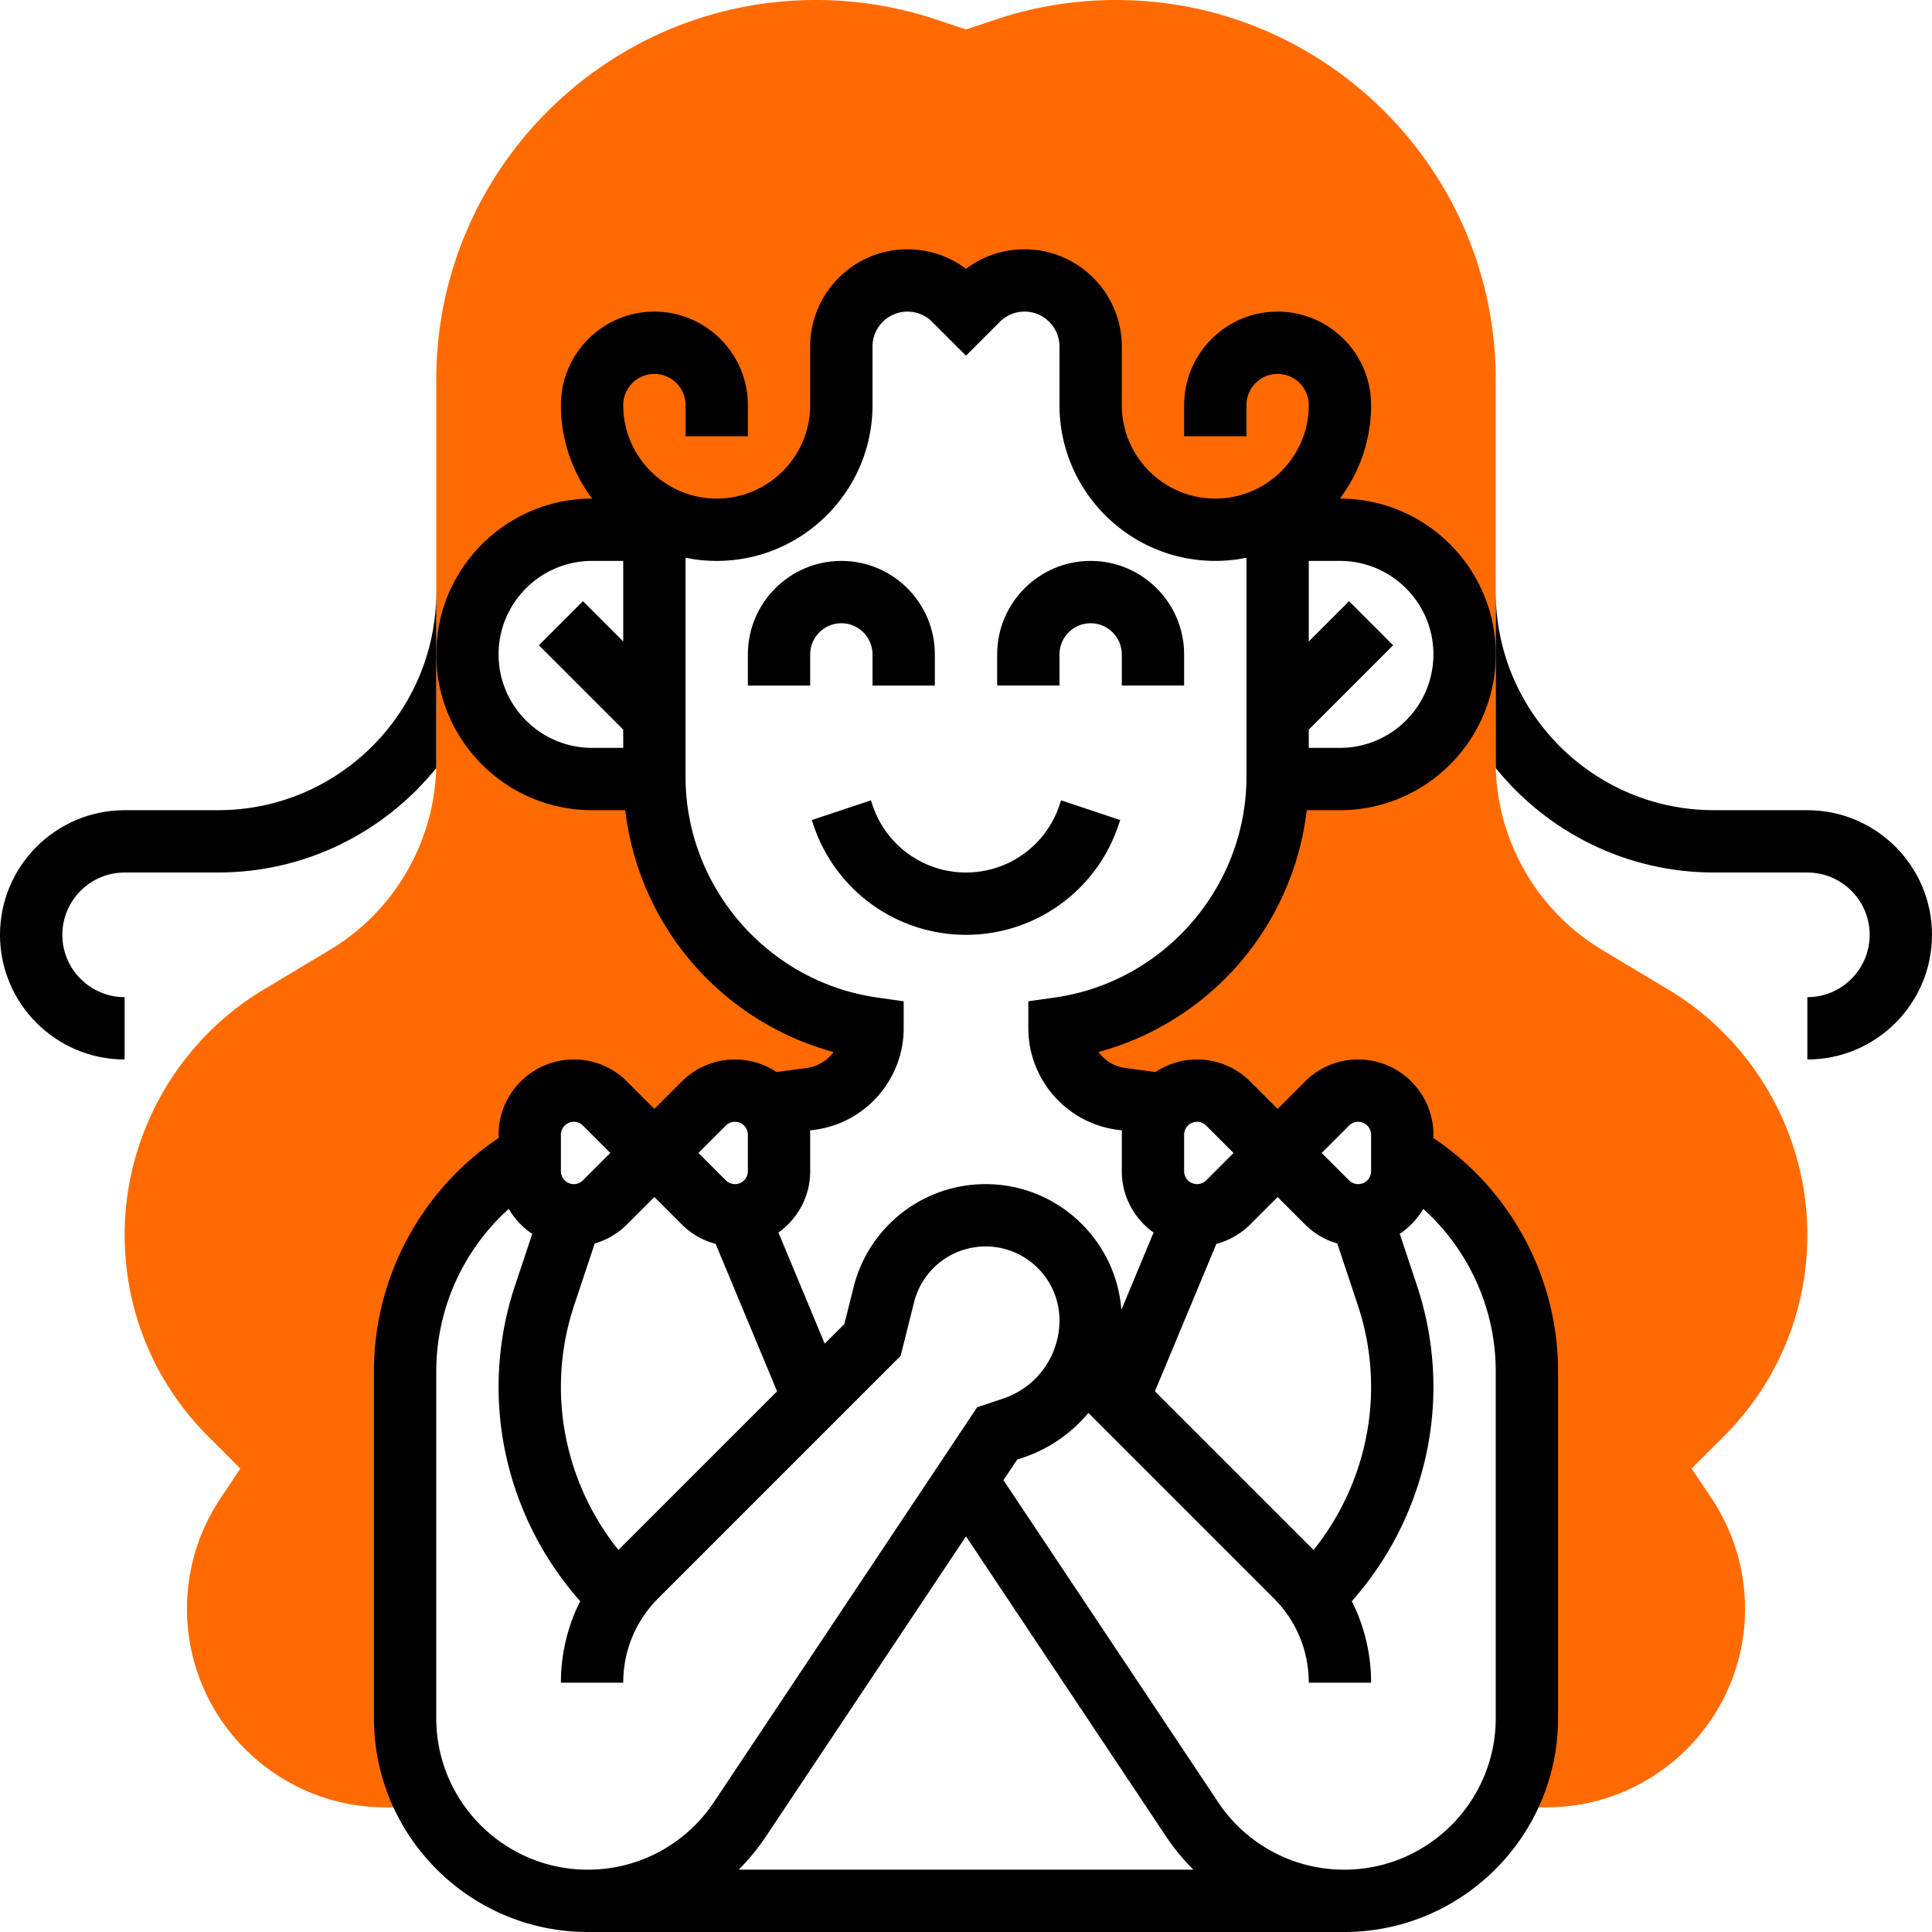
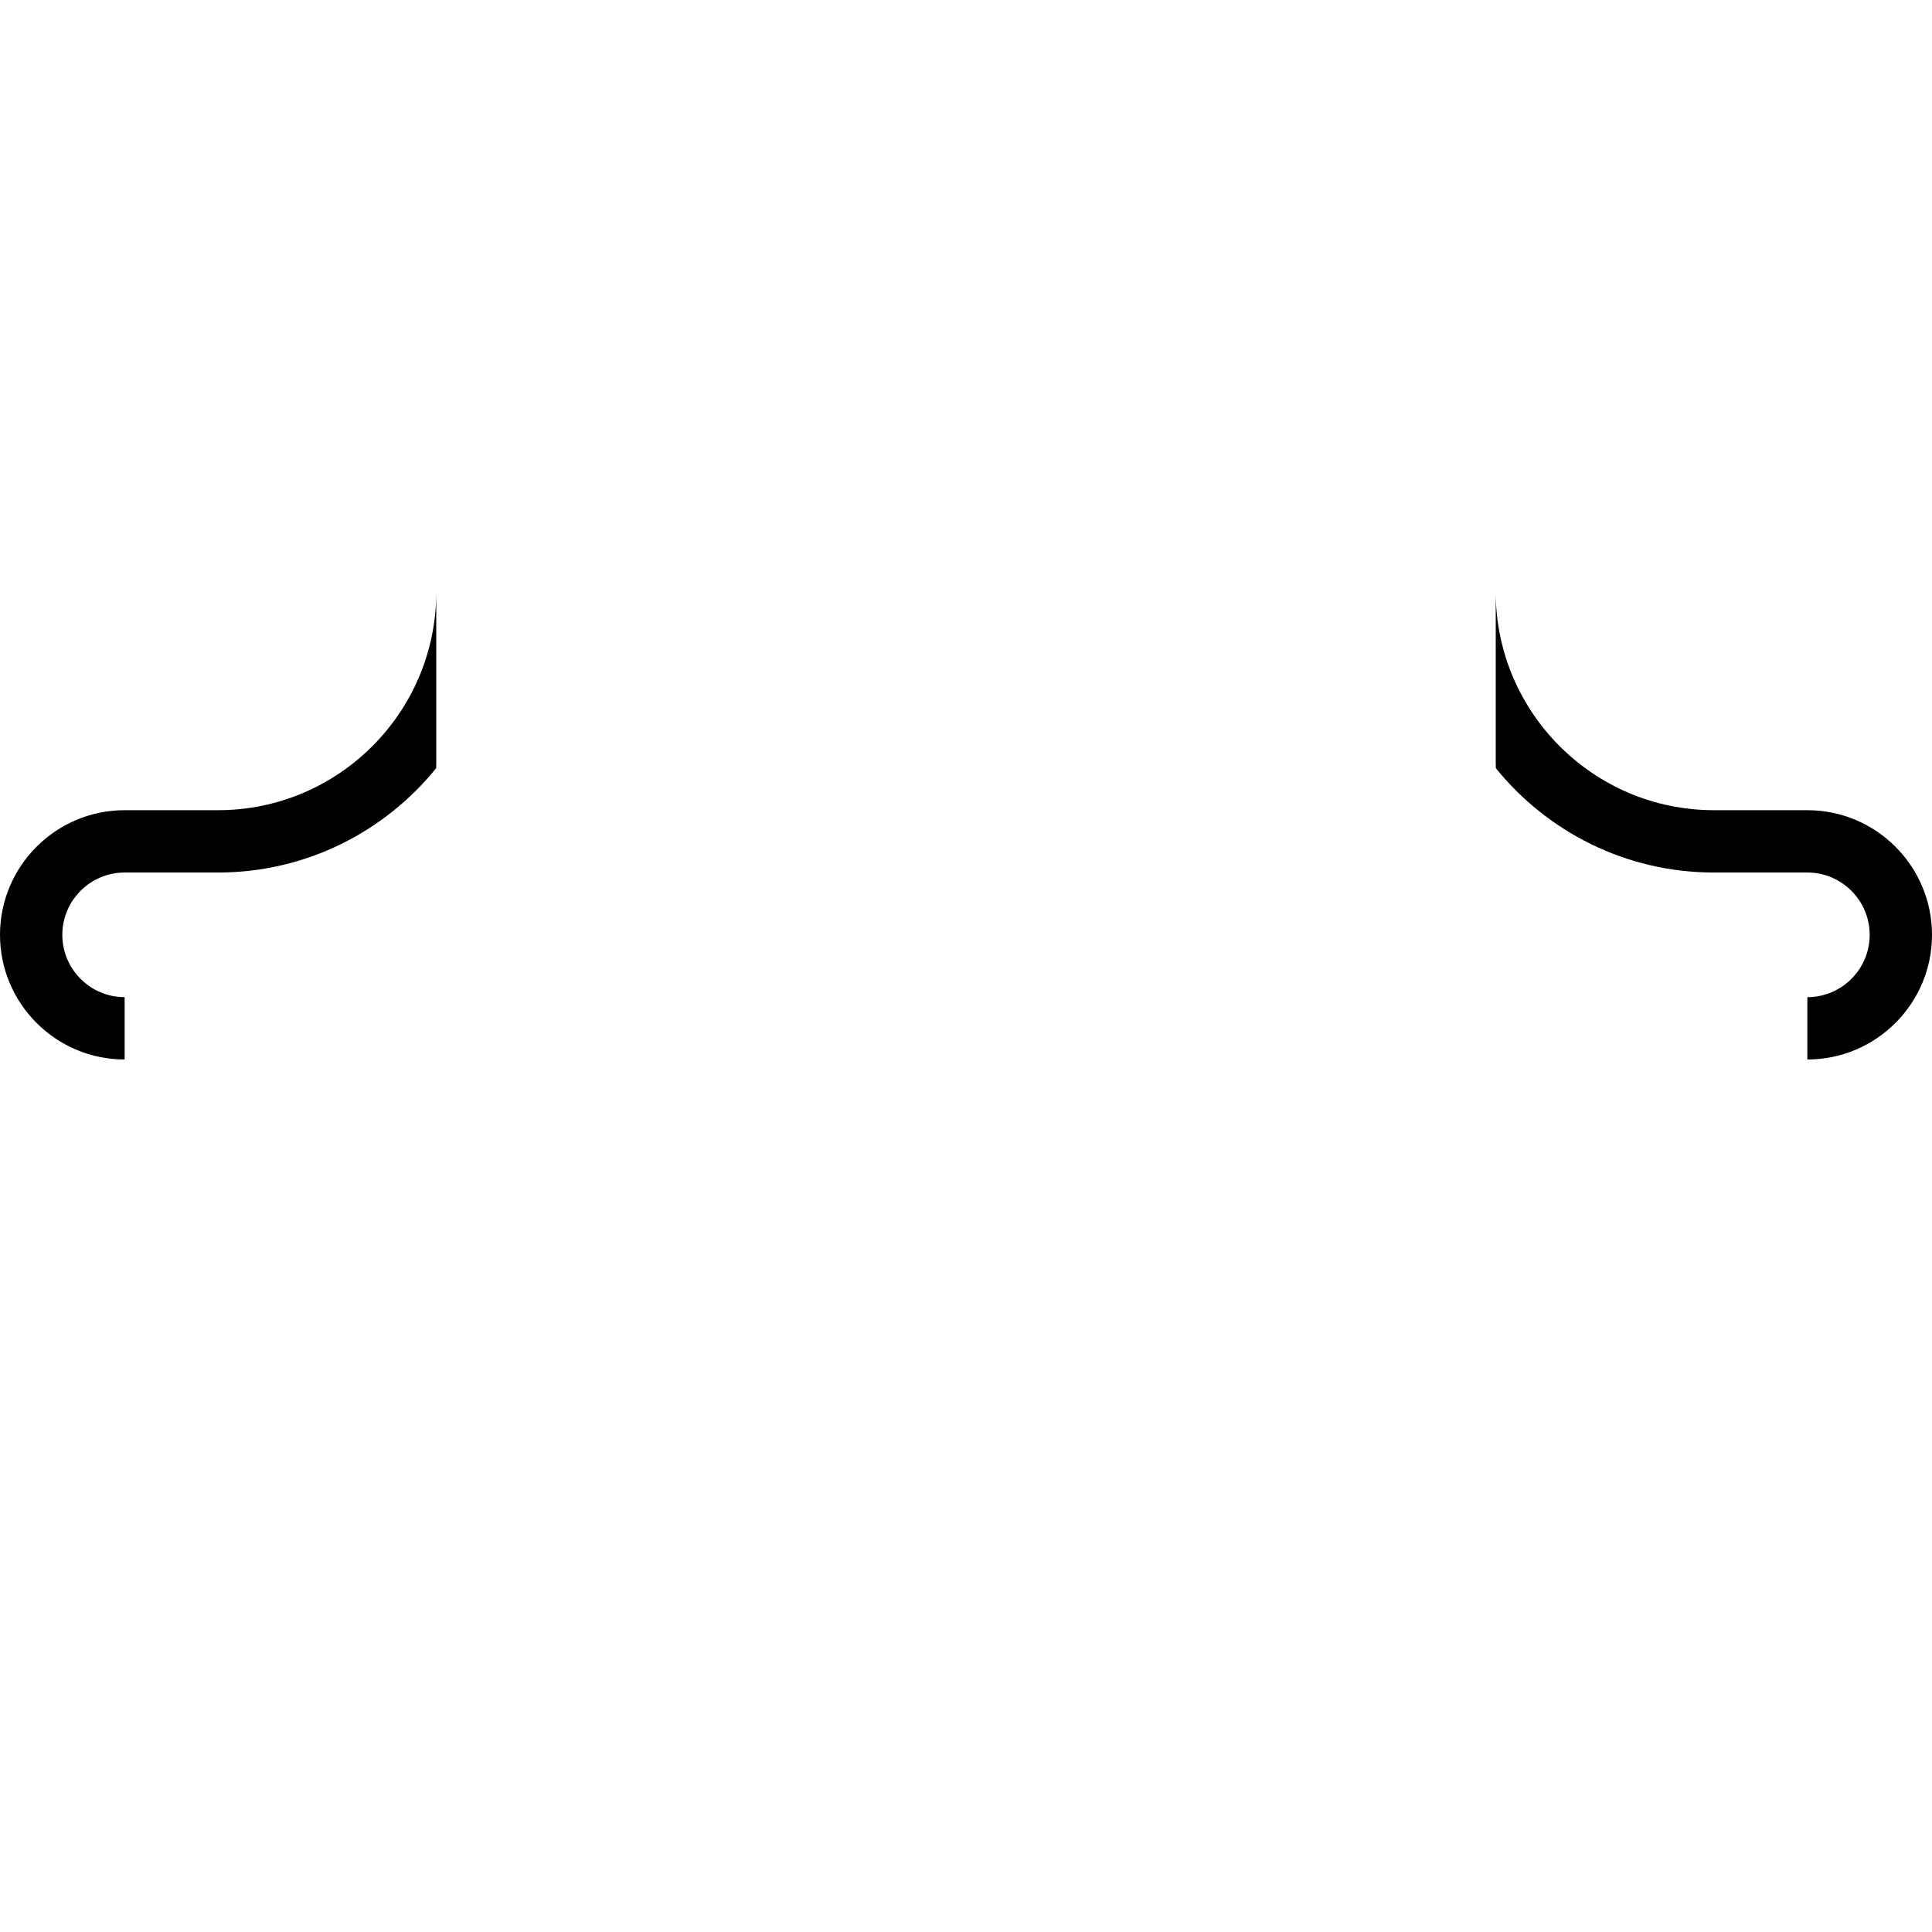
<svg xmlns="http://www.w3.org/2000/svg" width="512" height="512" x="0" y="0" viewBox="0 0 496 496" style="enable-background:new 0 0 512 512" xml:space="preserve" class="">
  <g>
-     <path fill="#ff6b00" d="m434.294 377.02 8.243-8.242C456.378 354.937 464 336.534 464 316.96c0-25.592-13.632-49.669-35.577-62.836l-17.235-10.341C394.418 233.722 384 215.321 384 195.764V97.479C384 43.729 340.271 0 286.521 0a97.32 97.32 0 0 0-30.826 5.002L248 7.567l-7.695-2.565A97.32 97.32 0 0 0 209.479 0C155.729 0 112 43.729 112 97.479v98.284c0 19.558-10.418 37.958-27.188 48.02l-17.234 10.341C45.632 267.291 32 291.368 32 316.961c0 19.573 7.622 37.976 21.463 51.816l8.243 8.242-5.143 7.714A50.833 50.833 0 0 0 48 413.015C48 441.128 70.872 464 98.985 464h10.989A46.667 46.667 0 0 1 104 441.1v-89.067c0-23.474 12.717-44.295 32-55.436v-5.283c0-6.248 5.065-11.314 11.314-11.314 3.001 0 5.878 1.192 8 3.314l7.557 7.557L168 296l7.908-7.908 4.778-4.778c2.122-2.122 5-3.314 8-3.314 3.267 0 6.202 1.393 8.267 3.607l.012-.002 11.175-1.49C217.219 280.904 224 273.159 224 264c-32.133-4.59-56-32.11-56-64.568V200h-16c-17.673 0-32-14.327-32-32 0-17.673 14.327-32 32-32h16v-4.281A31.852 31.852 0 0 0 184 136c17.673 0 32-14.327 32-32V88.971C216 79.598 223.598 72 232.971 72a16.97 16.97 0 0 1 12 4.971L248 80l3.03-3.029a16.968 16.968 0 0 1 12-4.971c9.373 0 16.97 7.598 16.97 16.971V104c0 17.673 14.327 32 32 32a31.85 31.85 0 0 0 16-4.281v-.009l.004.007-.004.002V136h16c17.673 0 32 14.327 32 32 0 17.673-14.327 32-32 32h-16v-.568c0 32.459-23.867 59.978-56 64.568 0 9.159 6.781 16.904 15.86 18.115l11.175 1.49.012.003c2.065-2.214 5-3.607 8.267-3.607 3.001 0 5.878 1.192 8 3.314l4.778 4.778L328 296l5.13-5.13 7.557-7.557c2.122-2.122 5-3.314 8-3.314 6.248 0 11.314 5.065 11.314 11.314v5.283c19.283 11.141 32 31.962 32 55.436V441.1a46.667 46.667 0 0 1-5.974 22.9h10.989C425.128 464 448 441.128 448 413.015a50.827 50.827 0 0 0-8.563-28.281z" opacity="1" data-original="#f0bc5e" class="" />
    <path d="M56 208H32c-17.645 0-32 14.355-32 32s14.355 32 32 32v-16c-8.822 0-16-7.178-16-16s7.178-16 16-16h24c22.586 0 42.765-10.462 55.976-26.784.013-.483.024-.967.024-1.452V152c0 30.879-25.122 56-56 56zM464 208h-24c-30.878 0-56-25.121-56-56V195.764c0 .485.011.969.024 1.452C397.235 213.538 417.414 224 440 224h24c8.822 0 16 7.178 16 16s-7.178 16-16 16v16c17.645 0 32-14.355 32-32s-14.355-32-32-32z" fill="#000000" opacity="1" data-original="#000000" class="" />
-     <path d="M344 128h-.022A39.788 39.788 0 0 0 352 104c0-13.233-10.767-24-24-24s-24 10.767-24 24v8h16v-8c0-4.411 3.589-8 8-8s8 3.589 8 8c0 13.233-10.767 24-24 24s-24-10.767-24-24V88.971C288 75.202 276.798 64 263.029 64c-5.496 0-10.722 1.764-15.029 5.023-4.308-3.26-9.533-5.023-15.029-5.023C219.202 64 208 75.202 208 88.971V104c0 13.233-10.767 24-24 24s-24-10.767-24-24c0-4.411 3.589-8 8-8s8 3.589 8 8v8h16v-8c0-13.233-10.767-24-24-24s-24 10.767-24 24c0 8.998 2.988 17.31 8.022 24H152c-22.056 0-40 17.944-40 40s17.944 40 40 40h8.521a73.219 73.219 0 0 0 17.386 39.408 73.246 73.246 0 0 0 36.085 22.677 10.276 10.276 0 0 1-6.91 4.1l-7.746 1.033a19.19 19.19 0 0 0-10.65-3.217 19.194 19.194 0 0 0-13.657 5.656l-7.03 7.03-7.03-7.03a19.19 19.19 0 0 0-13.656-5.656C136.664 272 128 280.664 128 291.313v.847c-19.85 13.284-32 35.81-32 59.873V441.1c0 30.272 24.628 54.9 54.9 54.9h194.2c30.272 0 54.9-24.628 54.9-54.899v-89.067c0-24.062-12.15-46.589-32-59.873v-.847c0-10.649-8.664-19.313-19.313-19.313a19.194 19.194 0 0 0-13.657 5.656l-7.03 7.03-7.03-7.03a19.19 19.19 0 0 0-13.656-5.656 19.19 19.19 0 0 0-10.65 3.218l-7.747-1.033a10.276 10.276 0 0 1-6.909-4.1 73.246 73.246 0 0 0 36.085-22.677 73.222 73.222 0 0 0 17.386-39.408H344c22.056 0 40-17.944 40-40S366.056 128 344 128zm-216 40c0-13.233 10.767-24 24-24h8v20.686l-10.343-10.343-11.313 11.314L160 187.314V192h-8c-13.233 0-24-10.767-24-24zm30.77 229.917c-9.453-11.771-14.77-26.593-14.77-41.8a66.545 66.545 0 0 1 3.421-21.081l5.267-15.8a19.22 19.22 0 0 0 8.283-4.891l7.03-7.03 7.03 7.03a19.19 19.19 0 0 0 8.694 4.994l15.772 37.853zm27.573-108.946a3.293 3.293 0 0 1 2.344-.971 3.316 3.316 0 0 1 3.313 3.313v9.373a3.316 3.316 0 0 1-3.313 3.313 3.292 3.292 0 0 1-2.343-.971l-7.03-7.029zM144 291.313a3.316 3.316 0 0 1 3.313-3.313c.885 0 1.717.345 2.343.971l7.03 7.029-7.029 7.029a3.293 3.293 0 0 1-2.344.971 3.316 3.316 0 0 1-3.313-3.313zm-32 149.788v-89.067c0-16.025 6.933-31.171 18.617-41.683a19.448 19.448 0 0 0 6.027 6.421l-4.402 13.206a82.504 82.504 0 0 0-4.242 26.14c0 20.227 7.582 39.906 20.951 54.953C145.721 417.485 144 424.608 144 432h16c0-8.181 3.186-15.872 8.97-21.656l62.253-62.254 3.433-13.732a18.927 18.927 0 0 1 18.389-14.357c10.452 0 18.955 8.503 18.955 18.955a21.17 21.17 0 0 1-14.495 20.11l-6.639 2.213-67.6 101.399A38.82 38.82 0 0 1 150.9 480c-21.45 0-38.9-17.45-38.9-38.899zM189.625 480a55.14 55.14 0 0 0 6.955-8.447L248 394.422l51.421 77.131a55.034 55.034 0 0 0 6.955 8.447zM384 352.033V441.1c0 21.45-17.45 38.9-38.9 38.9a38.824 38.824 0 0 1-32.367-17.322L257.615 380l3.519-5.279 1.431-.477a37.142 37.142 0 0 0 16.853-11.514l47.612 47.611c5.784 5.787 8.97 13.478 8.97 21.659h16a46.416 46.416 0 0 0-4.951-20.931C360.418 396.023 368 376.344 368 356.116c0-8.9-1.427-17.695-4.242-26.14l-4.402-13.206a19.458 19.458 0 0 0 6.027-6.421C377.067 320.862 384 336.008 384 352.033zm-71.724-32.695a19.19 19.19 0 0 0 8.694-4.994l7.03-7.03 7.03 7.03a19.201 19.201 0 0 0 8.282 4.891l5.267 15.8A66.55 66.55 0 0 1 352 356.116c0 15.208-5.316 30.029-14.77 41.8l-40.726-40.726zm34.067-30.367a3.293 3.293 0 0 1 2.344-.971 3.316 3.316 0 0 1 3.313 3.313v9.373a3.316 3.316 0 0 1-3.313 3.313 3.292 3.292 0 0 1-2.343-.971l-7.03-7.029zM304 291.313a3.316 3.316 0 0 1 3.313-3.313c.885 0 1.717.345 2.343.971l7.03 7.029-7.029 7.029a3.293 3.293 0 0 1-2.344.971 3.316 3.316 0 0 1-3.313-3.313zm-33.131-35.233-6.869.982V264c0 13.115 9.803 24.312 22.802 26.044l1.254.167c-.021.367-.056.73-.056 1.102v9.373c0 6.492 3.23 12.233 8.157 15.737l-8.27 19.848C286.51 318.247 271.415 304 253.045 304a34.904 34.904 0 0 0-33.911 26.477l-2.358 9.434-5.045 5.045-11.888-28.532c4.927-3.503 8.157-9.245 8.157-15.737v-9.373c0-.372-.035-.735-.056-1.103l1.253-.167C222.197 288.312 232 277.115 232 264v-6.938l-6.869-.981C197.122 252.079 176 227.725 176 199.432v-56.237c2.586.527 5.261.805 8 .805 22.056 0 40-17.944 40-40V88.971c0-4.946 4.024-8.971 8.971-8.971 2.396 0 4.649.934 6.343 2.628L248 91.313l8.686-8.686a8.913 8.913 0 0 1 6.343-2.628c4.946 0 8.971 4.024 8.971 8.971V104c0 22.056 17.944 40 40 40 2.739 0 5.414-.278 8-.805v56.237c0 28.293-21.122 52.647-49.131 56.648zM344 192h-8v-4.686l21.657-21.657-11.313-11.314L336 164.686V144h8c13.233 0 24 10.767 24 24s-10.767 24-24 24z" fill="#000000" opacity="1" data-original="#000000" class="" />
-     <path d="M280 144c-13.234 0-24 10.767-24 24v8h16v-8c0-4.411 3.589-8 8-8s8 3.589 8 8v8h16v-8c0-13.233-10.766-24-24-24zM216 160c4.411 0 8 3.589 8 8v8h16v-8c0-13.233-10.766-24-24-24s-24 10.767-24 24v8h16v-8c0-4.411 3.589-8 8-8zM272 206.702C268.551 217.049 258.906 224 248 224s-20.551-6.951-24-17.299l-.411-1.231-15.179 5.061.411 1.23C214.451 228.651 230.196 240 248 240s33.549-11.349 39.179-28.238l.411-1.231-15.179-5.061z" fill="#000000" opacity="1" data-original="#000000" class="" />
  </g>
</svg>